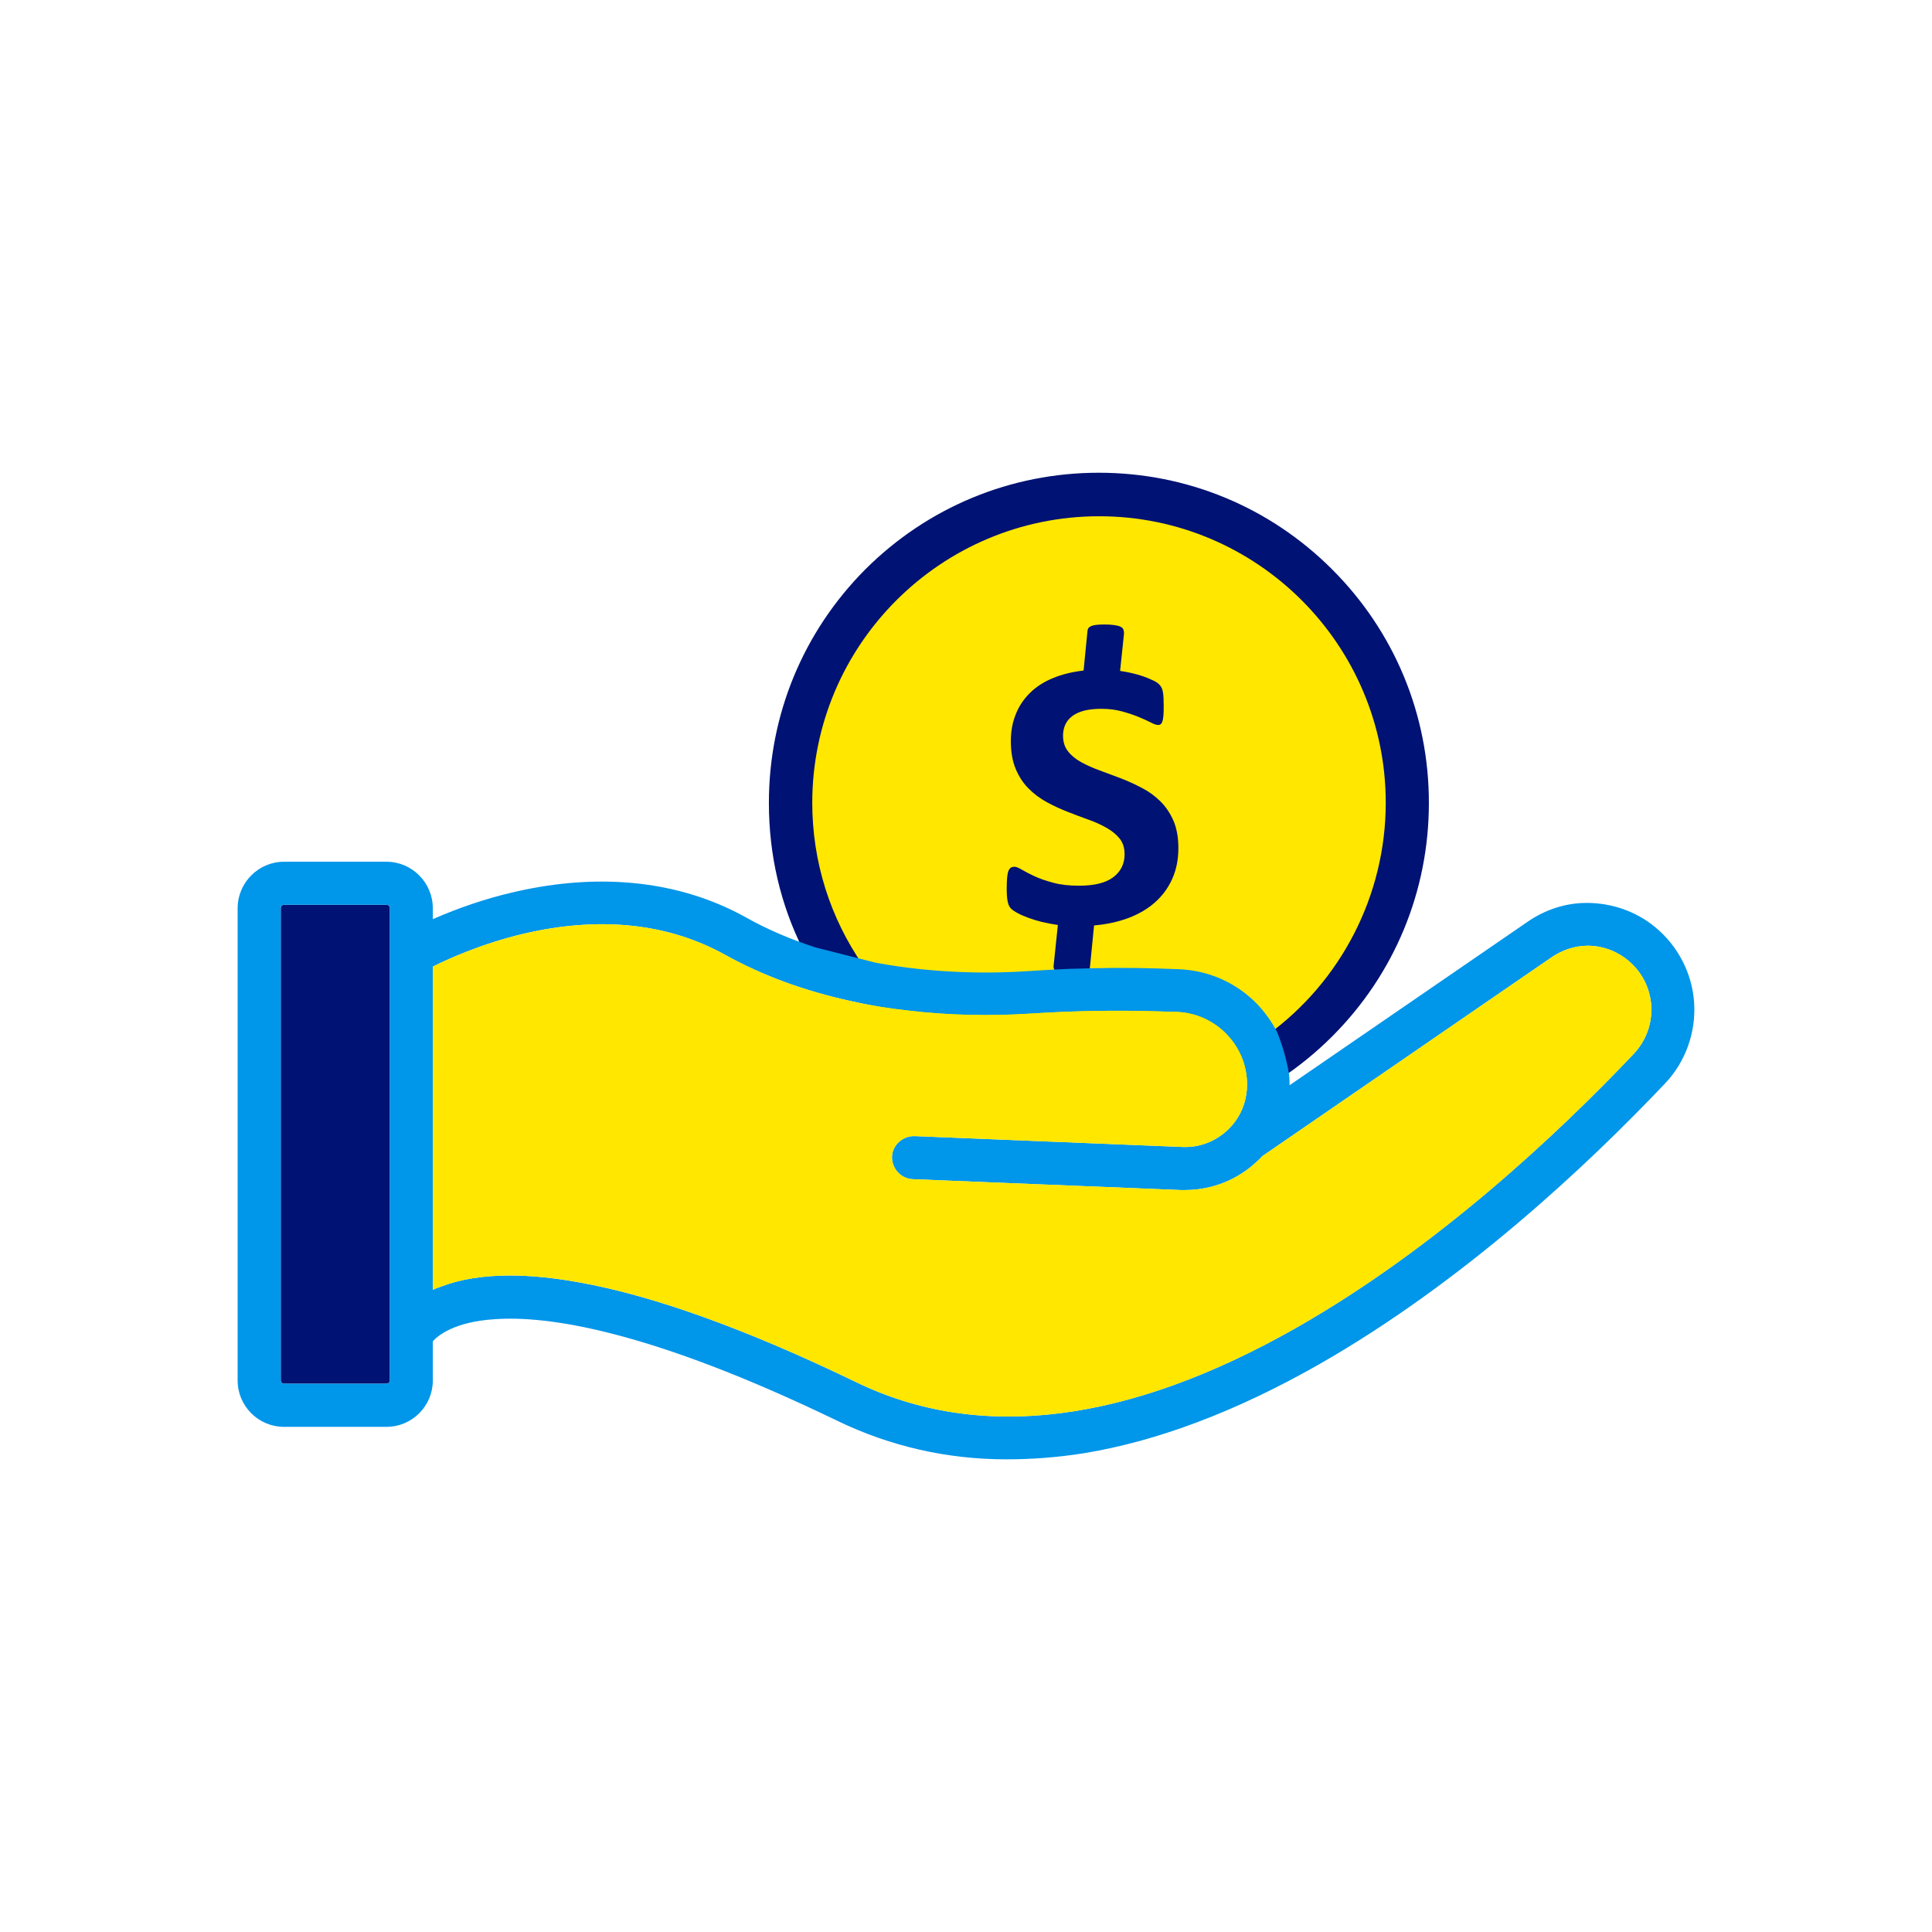
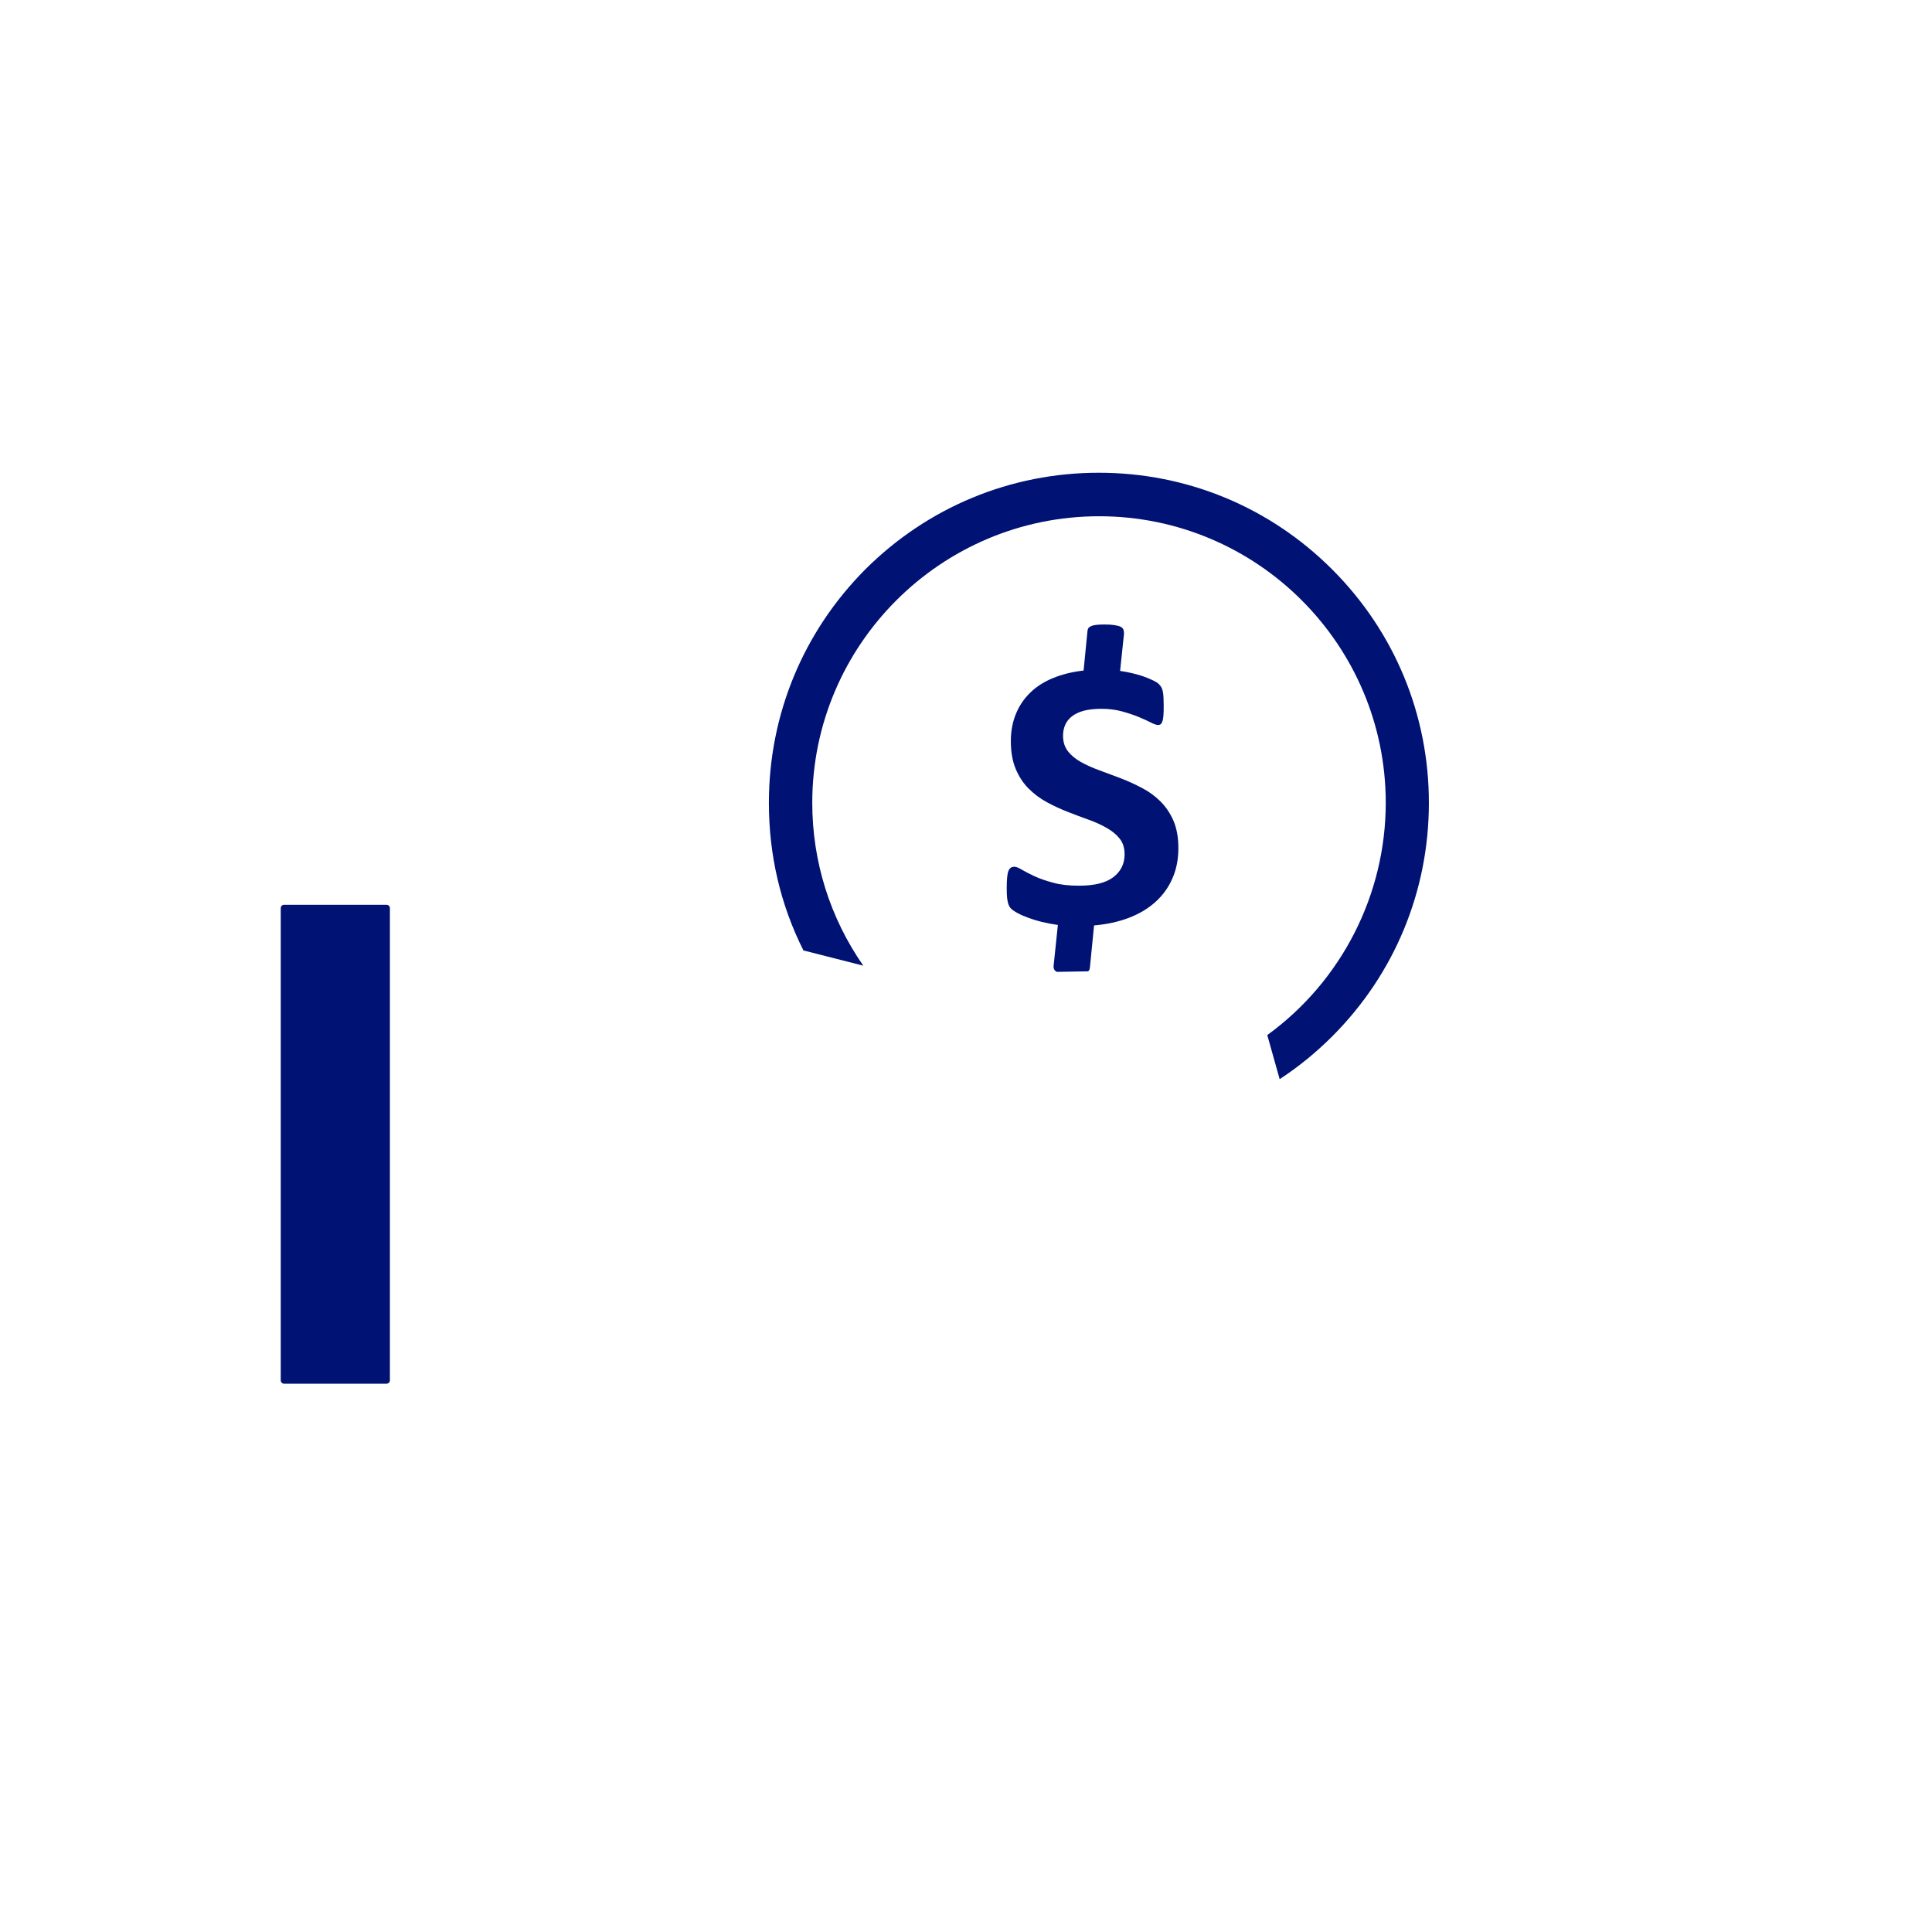
<svg xmlns="http://www.w3.org/2000/svg" version="1.1" id="Layer_1" x="0px" y="0px" viewBox="0 0 800 800" style="enable-background:new 0 0 800 800;" xml:space="preserve">
  <style type="text/css">
	.st0{fill:#FFE700;}
	.st1{fill:#0096E9;}
	.st2{fill:#001273;}
</style>
  <g>
    <g>
-       <circle class="st0" cx="456.9" cy="334.27" r="126.9" />
      <path class="st2" d="M161.45,376.09V571.6c0,0.66-0.57,1.36-1.43,1.36h-42.41c-0.72,0-1.36-0.64-1.36-1.36V376.09    c0-0.82,0.58-1.43,1.36-1.43h42.41C160.85,374.65,161.45,375.26,161.45,376.09z" />
      <g>
        <g>
          <path class="st2" d="M529.88,446.86c7.72-5.05,15.04-11,21.75-17.71c25.82-25.82,40.04-60.17,40.04-96.72      c0-36.49-14.22-70.81-40.04-96.64c-25.82-25.82-60.14-40.04-96.64-40.04c-36.47,0-70.82,14.22-96.72,40.05      c-25.72,25.87-39.89,60.19-39.89,96.63c0,21.7,4.81,42.25,14.3,61.12l24.78,6.31c-13.82-19.89-21.12-43.19-21.12-67.43      c0-65.43,53.3-118.66,118.81-118.66c65.43,0,118.66,53.23,118.66,118.66c0,38.01-18.31,73.84-49.06,96.17L529.88,446.86z       M450.47,402.2c0.15-0.12,0.38-0.21,0.47-0.36c0.2-0.33,0.31-0.7,0.36-1.14l1.73-17.5c5.22-0.45,9.99-1.48,14.29-3.1      c4.33-1.65,8.01-3.82,11.05-6.56c3.04-2.71,5.41-5.97,7.06-9.71c1.68-3.77,2.51-7.98,2.51-12.67c0-4.44-0.7-8.2-2.04-11.33      c-1.37-3.13-3.18-5.8-5.41-8.01c-2.23-2.21-4.77-4.08-7.65-5.55c-2.85-1.51-5.78-2.85-8.74-3.99c-2.99-1.14-5.89-2.23-8.76-3.27      c-2.85-1.03-5.41-2.18-7.68-3.43c-2.26-1.26-4.07-2.73-5.44-4.49c-1.37-1.73-2.04-3.91-2.04-6.45c0-1.65,0.31-3.15,0.89-4.49      c0.61-1.37,1.53-2.54,2.79-3.52c1.26-1,2.88-1.76,4.88-2.32c2.04-0.53,4.47-0.81,7.28-0.81c3.13,0,5.97,0.36,8.54,1.06      c2.59,0.72,4.89,1.48,6.87,2.29c2.01,0.84,3.68,1.59,5.05,2.29c1.34,0.73,2.4,1.06,3.1,1.06c0.39,0,0.7-0.08,0.98-0.28      c0.28-0.2,0.53-0.56,0.72-1.14c0.22-0.56,0.39-1.4,0.47-2.48c0.09-1.09,0.11-2.48,0.11-4.19c0-1.26-0.03-2.34-0.08-3.29      c-0.06-0.95-0.14-1.79-0.28-2.46c-0.14-0.7-0.33-1.26-0.59-1.73c-0.25-0.45-0.59-0.92-1.06-1.37c-0.45-0.47-1.28-1-2.48-1.56      c-1.2-0.59-2.54-1.12-4.02-1.65c-1.45-0.5-3.04-0.95-4.74-1.34c-1.67-0.39-3.29-0.67-4.8-0.89l1.62-15.46      c0-0.59-0.09-1.15-0.25-1.65c-0.17-0.47-0.53-0.86-1.14-1.17c-0.59-0.31-1.45-0.53-2.57-0.7c-1.12-0.17-2.51-0.25-4.21-0.25      c-1.42,0-2.57,0.06-3.43,0.17c-0.86,0.11-1.56,0.28-2.1,0.53c-0.5,0.25-0.86,0.53-1.06,0.81c-0.19,0.31-0.31,0.67-0.36,1.12      l-1.62,16.44c-4.74,0.53-8.99,1.59-12.73,3.15c-3.74,1.53-6.89,3.57-9.43,6.08c-2.57,2.51-4.55,5.44-5.89,8.79      c-1.37,3.35-2.07,7.06-2.07,11.16c0,4.52,0.67,8.37,2.01,11.55c1.34,3.21,3.13,5.92,5.36,8.15c2.23,2.23,4.74,4.1,7.56,5.64      c2.82,1.53,5.69,2.84,8.62,3.99c2.96,1.17,5.83,2.23,8.62,3.24c2.82,1,5.33,2.15,7.56,3.43c2.23,1.28,4.02,2.76,5.36,4.46      c1.34,1.67,2.01,3.85,2.01,6.45c0,3.94-1.56,7.09-4.66,9.46c-3.1,2.37-7.84,3.54-14.23,3.54c-4.08,0-7.64-0.39-10.66-1.23      c-3.04-0.81-5.61-1.7-7.73-2.68c-2.12-1-3.88-1.9-5.25-2.71c-1.34-0.81-2.37-1.23-3.1-1.23c-0.53,0-1.01,0.11-1.42,0.36      c-0.42,0.25-0.75,0.7-1.03,1.34c-0.28,0.67-0.45,1.59-0.56,2.79c-0.11,1.2-0.17,2.73-0.17,4.58c0,2.4,0.14,4.21,0.42,5.44      c0.25,1.23,0.7,2.15,1.34,2.79c0.61,0.61,1.56,1.26,2.76,1.9c1.23,0.67,2.71,1.31,4.38,1.92c1.7,0.64,3.57,1.2,5.64,1.73      c2.09,0.5,4.3,0.92,6.64,1.26l-1.73,16.6c-0.11,0.59-0.05,1.14,0.14,1.65c0.17,0.47,0.59,0.86,1.17,1.17L450.47,402.2z" />
-           <path class="st1" d="M528.72,427.15c-2.13-4.07-4.84-7.86-8.08-11.31c-8.67-8.97-20.35-14.13-32.89-14.52l-8.33-0.3      c-5.38-0.16-10.77-0.24-16.17-0.24c-2.79,0-5.55,0.07-8.34,0.12c-0.32-0.01-0.36-0.01-0.75-0.01l-12,0.3      c0.04,0.02-10.61,0.52-15.94,0.9c-15.06,1.04-38.31,1.25-63.74-3.48l-24.63-6.27c-10.6-3.39-20.1-7.48-28.95-12.45      c-15.31-8.52-32.49-13.43-51.08-14.58c-14.55-0.92-29.94,0.52-45.72,4.24c-10.86,2.55-21.64,6.16-32.88,11.04v-4.48      c0-10.63-8.61-19.28-19.2-19.28h-42.41c-10.59,0-19.21,8.65-19.21,19.28v195.52c0,10.59,8.61,19.2,19.21,19.2h42.41      c10.59,0,19.2-8.61,19.2-19.2v-16.24c2.03-2.27,8.83-8.09,25.7-9.14c21.79-1.56,64.12,4.5,141.92,42.13      c21.86,10.55,45.38,15.9,69.93,15.9c10.34,0,21-0.79,31.81-2.49c30.53-4.95,63.38-17.35,97.64-36.86      c59.52-33.98,110.77-82.03,143.29-116.35c8.4-8.86,12.77-20.99,12-33.28c-0.78-12.18-6.68-23.64-16.18-31.43      c-7.82-6.44-17.8-9.99-28.32-9.99c-8.69,0-17.24,2.76-24.7,7.97l-98.33,67.53v-0.15c0-1.36-0.05-2.63-0.16-3.89      C532.52,435.98,528.72,427.15,528.72,427.15z M427.36,419.67c17.42-1.12,34.74-1.42,51.51-0.9l8.26,0.23      c11.76,0.35,22.34,7.63,26.95,18.55c1.52,3.55,2.3,7.46,2.3,11.63c0,1.41-0.08,2.51-0.28,3.72c-0.78,5.68-3.42,10.83-7.63,14.89      c-5.25,4.96-11.9,7.45-18.98,7.14l-110.97-4.5c-4.84,0.03-8.99,3.73-9.17,8.52c-0.08,4.96,3.64,9.05,8.49,9.32l110.99,4.5h1.87      c11.28,0,21.98-4.32,30.04-12.08c0.56-0.45,1.04-0.97,1.5-1.46c0.19-0.2,0.37-0.4,0.37-0.43l119.86-82.4      c4.49-3.06,9.58-4.72,14.78-4.8c6.19,0,11.99,2.08,16.79,6c5.76,4.69,9.21,11.39,9.72,18.85c0.43,7.37-2.13,14.43-7.21,19.87      c-31.75,33.48-81.67,80.28-139.22,113.16c-70.15,39.99-131.64,47.68-182.78,22.85c-45.22-21.85-83.67-35.73-114.27-41.24      c-10.64-1.96-20.38-2.93-29.17-2.93c-10.96,0-20.45,1.52-28.36,4.55c-1.28,0.39-2.44,0.88-3.52,1.38l0.01-133.85      c5.82-2.93,19.73-9.34,37.39-13.56c31.66-7.41,59.82-4.48,83.7,8.73c15.27,8.49,32.77,14.93,51.99,19.12      c7.52,1.72,15.33,3.01,23.86,3.93C392.52,420.41,409.74,420.82,427.36,419.67z M161.45,376.09V571.6c0,0.66-0.57,1.36-1.43,1.36      h-42.41c-0.72,0-1.36-0.64-1.36-1.36V376.09c0-0.82,0.58-1.43,1.36-1.43h42.41C160.85,374.65,161.45,375.26,161.45,376.09z" />
        </g>
      </g>
-       <path class="st0" d="M427.36,419.67c17.42-1.12,34.74-1.42,51.51-0.9l8.26,0.23c11.76,0.35,22.34,7.63,26.95,18.55    c1.52,3.55,2.3,7.46,2.3,11.63c0,1.41-0.08,2.51-0.28,3.72c-0.78,5.68-3.42,10.83-7.63,14.89c-5.25,4.96-11.9,7.45-18.98,7.14    l-110.97-4.5c-4.84,0.03-8.99,3.73-9.17,8.52c-0.08,4.96,3.64,9.05,8.49,9.32l110.99,4.5h1.87c11.28,0,21.98-4.32,30.04-12.08    c0.56-0.45,1.04-0.97,1.5-1.46c0.19-0.2,0.37-0.4,0.37-0.43l119.86-82.4c4.49-3.06,9.58-4.72,14.78-4.8c6.19,0,11.99,2.08,16.79,6    c5.76,4.69,9.21,11.39,9.72,18.85c0.43,7.37-2.13,14.43-7.21,19.87c-31.75,33.48-81.67,80.28-139.22,113.16    c-70.15,39.99-131.64,47.68-182.78,22.85c-45.22-21.85-83.67-35.73-114.27-41.24c-10.64-1.96-20.38-2.93-29.17-2.93    c-10.96,0-20.45,1.52-28.36,4.55c-1.28,0.39-2.44,0.88-3.52,1.38l0.01-133.85c5.82-2.93,19.73-9.34,37.39-13.56    c31.66-7.41,59.82-4.48,83.7,8.73c15.27,8.49,32.77,14.93,51.99,19.12c7.52,1.72,15.33,3.01,23.86,3.93    C392.52,420.41,409.74,420.82,427.36,419.67z" />
    </g>
  </g>
</svg>